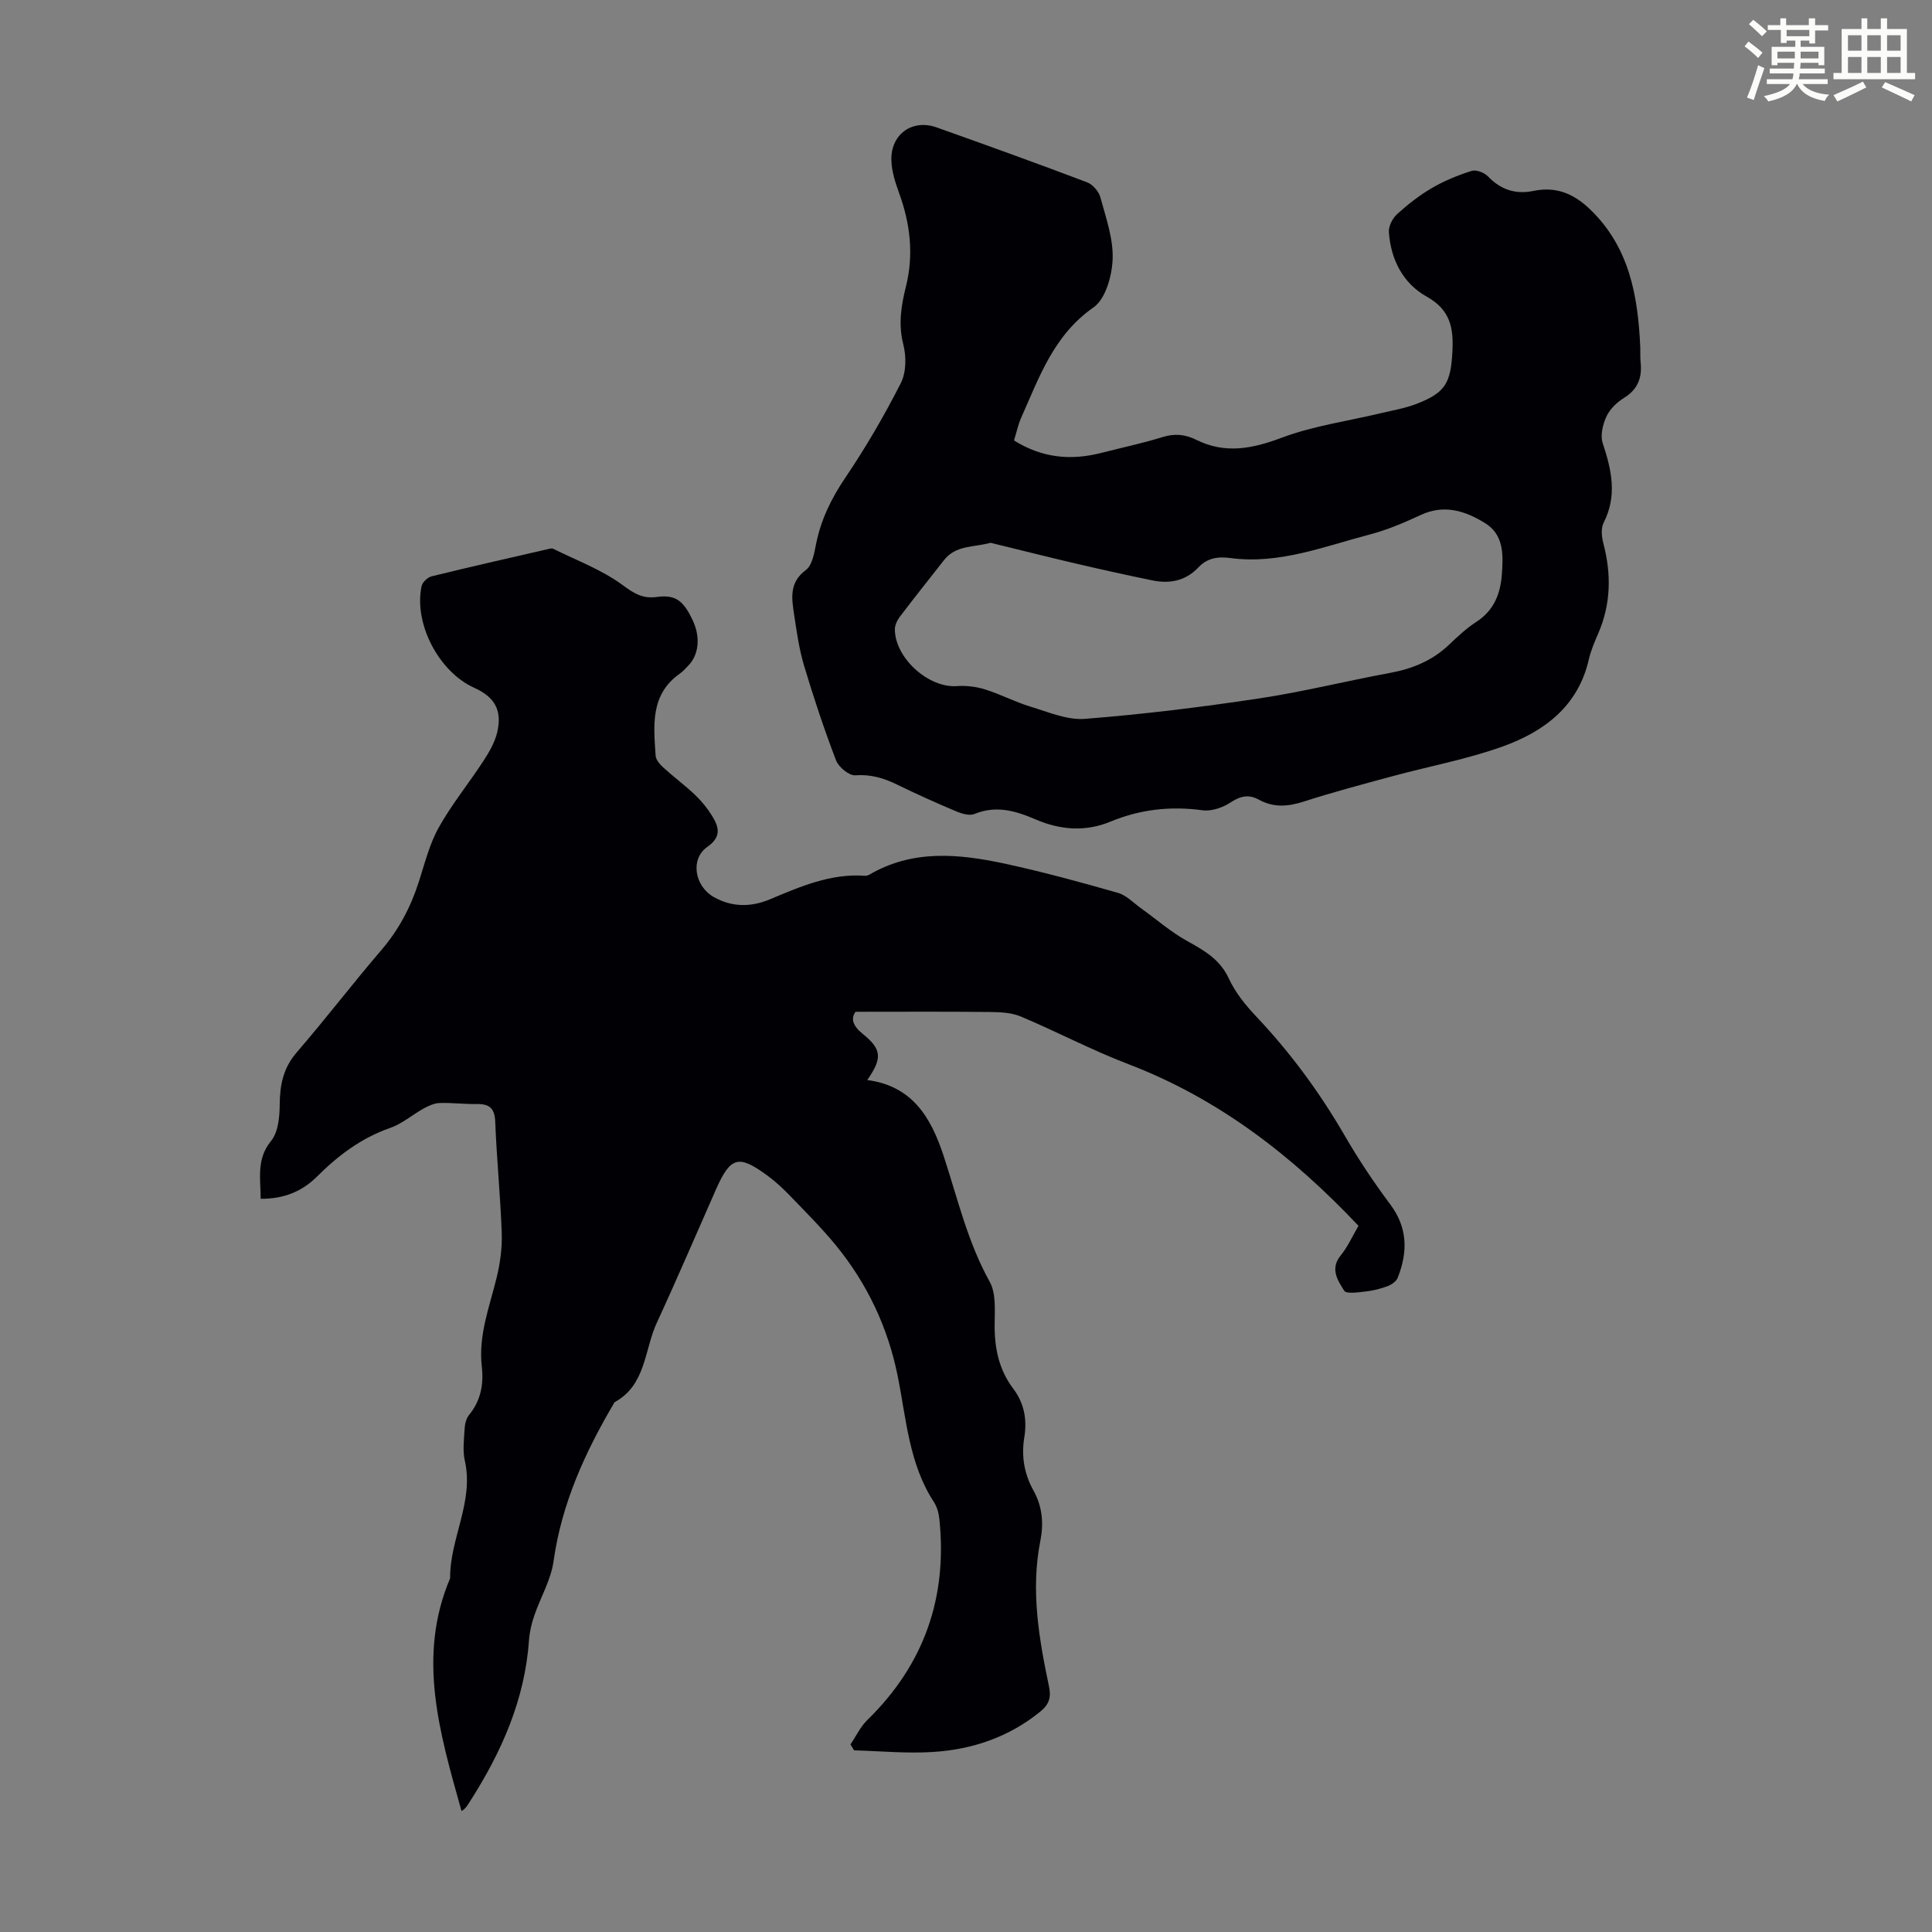
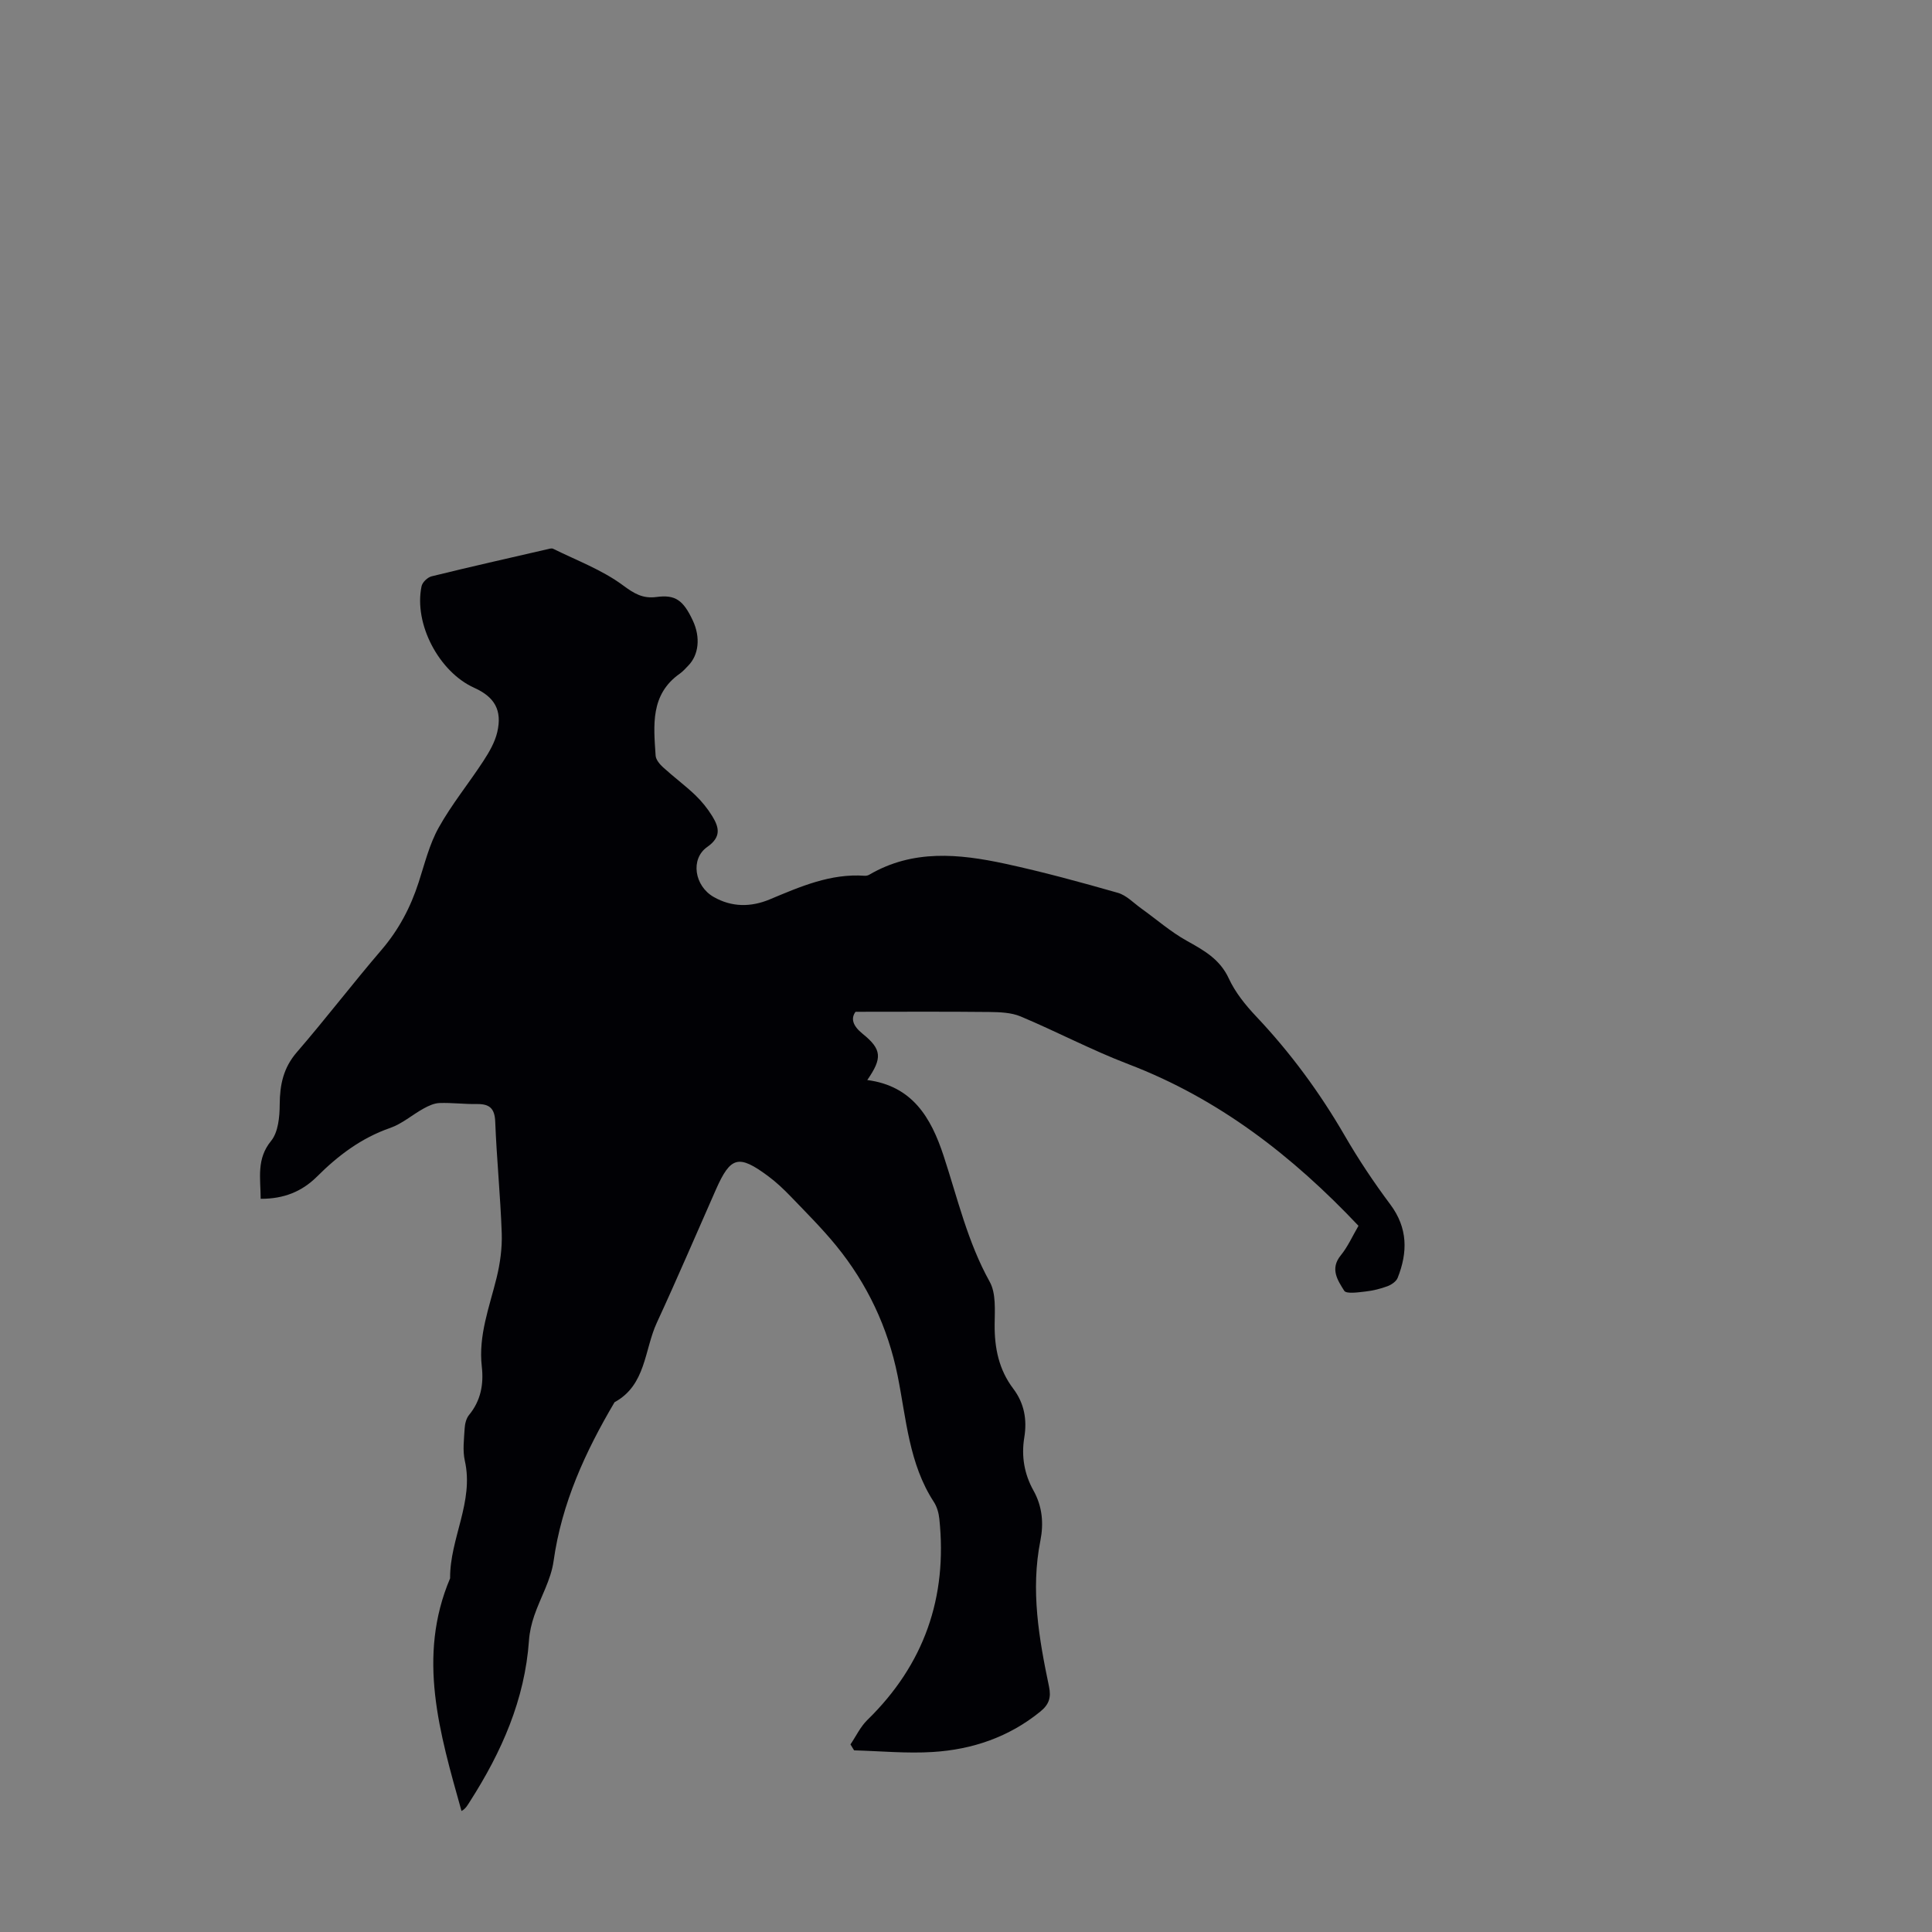
<svg xmlns="http://www.w3.org/2000/svg" enable-background="new 0 0 400 400" viewBox="0 0 400 400">
  <rect x="0" y="0" width="400" height="400" fill="#808080" stroke="none" />
-   <path d="m361.2 9.6.8-1c.9.7 1.9 1.4 2.9 2.3l-.9 1.1c-1-1-2-1.8-2.8-2.4zm.5 10.6c.9-2.1 1.6-4.3 2.3-6.7.4.2.8.4 1.3.6-.7 2.1-1.5 4.3-2.2 6.6zm.4-15.2.9-.9c1 .8 2 1.6 2.8 2.4l-1 1c-.9-.9-1.8-1.7-2.7-2.5zm12.5-1.2h1.2v1.4h2.7v1.1h-2.7v2.7h-1.2v-.6h-1.8v1.3h4.9v3.8h-1.2v-.5h-3.7c0 .4-.1.9-.1 1.2h5.1v1h-5.2c0 .5-.1.9-.2 1.2h6v1h-5.2c1.1 1.3 2.9 2 5.5 2.2-.4.4-.7.8-.9 1.3-2.9-.5-4.8-1.6-5.7-3.5h-.1c-.8 1.7-2.7 2.9-5.9 3.6-.2-.4-.6-.8-.9-1.1 2.8-.6 4.6-1.4 5.4-2.5h-4.8v-1h5.3c.1-.3.2-.7.2-1.2h-4.9v-1h5c0-.4 0-.8.1-1.2h-3.5v.5h-1.2v-3.8h4.9v-1.3h-1.8v.5h-1.2v-2.7h-2.7v-1h2.6v-1.4h1.2v1.4h4.7v-1.4zm-6.6 8.3h3.6c0-.4 0-.9 0-1.4h-3.6zm1.9-4.6h4.7v-1.3h-4.7zm6.6 3.2h-3.7v1.4h3.7z" fill="#fbfcfa" />
-   <path d="m385.3 3.8h1.3v2.2h2.8v-2.2h1.3v2.2h4.1v9.1h1.7v1.3h-16.9v-1.3h1.7v-9.1h4.1v-2.2zm.4 13.1.7 1.2c-1.8.9-3.8 1.9-6 2.9-.2-.4-.5-.8-.8-1.3 2.3-1 4.3-1.9 6.1-2.8zm-3.1-6.4h2.8v-3.2h-2.8zm0 4.6h2.8v-3.3h-2.8zm4-4.6h2.8v-3.2h-2.8zm0 4.6h2.8v-3.3h-2.8zm3.7 1.9c2.1.9 4.1 1.8 6.1 2.7l-.7 1.3c-2.2-1.1-4.2-2-6.1-2.9zm3.2-9.7h-2.8v3.2h2.8zm-2.8 7.8h2.8v-3.3h-2.8z" fill="#fbfcfa" />
  <g fill="#010105">
    <path d="m53.97 248.2c-.02-4.31-.91-8.24 2.16-11.99 1.48-1.82 1.77-4.99 1.78-7.55.03-4.08.75-7.57 3.54-10.8 6-6.94 11.58-14.25 17.55-21.21 3.57-4.17 6.01-8.81 7.68-13.98 1.24-3.82 2.21-7.85 4.14-11.31 2.69-4.83 6.24-9.17 9.27-13.82 1.2-1.84 2.37-3.86 2.86-5.95 1.06-4.54-.54-7.28-4.75-9.18-7.32-3.29-12.56-13.25-10.92-21.04.17-.82 1.25-1.85 2.09-2.05 7.92-1.95 15.89-3.75 23.84-5.58.43-.1.98-.29 1.32-.12 4.87 2.41 10.09 4.35 14.4 7.53 2.36 1.75 4.14 2.83 7 2.45 3.89-.52 5.53.65 7.51 4.88 1.62 3.45 1.25 7.1-.95 9.34-.55.56-1.07 1.17-1.7 1.62-6.2 4.33-5.46 10.75-5.05 17.01.06.85.86 1.79 1.55 2.42 2.15 1.96 4.5 3.7 6.61 5.7 1.35 1.29 2.57 2.79 3.55 4.38 1.41 2.3 1.97 4.31-1.02 6.4-3.56 2.49-2.64 8.09 1.32 10.35 3.77 2.16 7.74 2.13 11.64.5 6.31-2.64 12.57-5.39 19.66-4.88.32.02.69-.08.96-.24 8.99-5.26 18.55-4.31 28.07-2.26 7.86 1.7 15.63 3.82 23.36 6.03 1.78.51 3.26 2.1 4.85 3.24 3.13 2.24 6.06 4.82 9.4 6.68 3.57 1.99 6.87 3.8 8.73 7.83 1.32 2.86 3.43 5.48 5.62 7.8 7.11 7.52 13.18 15.76 18.37 24.72 2.85 4.92 6.03 9.69 9.44 14.25 3.64 4.88 3.62 9.91 1.52 15.2-.3.75-1.28 1.41-2.09 1.72-1.46.54-3.01.93-4.55 1.1-1.51.17-3.99.55-4.43-.16-1.32-2.12-3-4.52-.71-7.32 1.46-1.79 2.43-4 3.67-6.12-13.64-14.44-28.92-26.32-47.65-33.47-7.59-2.9-14.81-6.73-22.31-9.88-1.96-.82-4.33-.89-6.51-.92-9.04-.1-18.07-.04-27.66-.04-1 1.36-.62 2.87 1.46 4.55 4.01 3.23 4.11 5.04.97 9.58 9.31 1.22 13.18 7.71 15.8 15.68 2.89 8.78 4.96 17.84 9.54 26.07 1.35 2.42 1.05 5.9 1.03 8.89-.04 4.85.88 9.33 3.84 13.24 2.3 3.04 2.9 6.43 2.3 10.11-.64 3.89-.01 7.58 1.9 11 1.84 3.29 2.14 6.81 1.43 10.38-2.04 10.24-.3 20.25 1.79 30.22.47 2.26 0 3.7-1.81 5.17-6.51 5.29-14.07 7.85-22.24 8.36-5.41.34-10.87-.19-16.31-.34-.25-.41-.5-.82-.75-1.23 1.15-1.69 2.05-3.64 3.48-5.04 11.77-11.48 16.63-25.39 14.92-41.65-.12-1.19-.48-2.49-1.12-3.48-5.2-7.97-5.71-17.23-7.52-26.18-2.01-9.95-6.28-19.02-12.73-26.92-2.9-3.55-6.16-6.8-9.34-10.11-1.47-1.53-3.03-3.01-4.73-4.27-6.12-4.54-7.78-4.09-10.81 2.76-4.07 9.2-8.02 18.45-12.24 27.58-2.61 5.64-2.22 12.91-8.75 16.46-6.06 10.26-10.95 20.91-12.63 32.92-.54 3.87-2.71 7.5-4 11.28-.56 1.64-.97 3.38-1.09 5.11-.86 12.28-5.67 23.1-12.19 33.3-.48.74-.87 1.54-1.78 2.03-4.53-16.17-9.26-31.91-2.36-48.18-.07-8.24 4.97-15.81 3.05-24.33-.48-2.13-.17-4.45-.04-6.68.05-.95.32-2.08.9-2.79 2.45-2.98 3.07-6.37 2.65-10.05-.73-6.43 1.58-12.32 3.07-18.38.73-2.98 1.16-6.14 1.06-9.2-.27-7.71-1.05-15.41-1.35-23.12-.11-2.82-1.25-3.68-3.83-3.64-2.57.04-5.15-.3-7.71-.21-1.11.04-2.28.58-3.29 1.14-2.34 1.29-4.45 3.16-6.92 4.02-5.99 2.08-10.8 5.72-15.19 10.11-3.1 3.06-6.82 4.58-11.62 4.56z" />
-     <path d="m209.94 91.19c5.89 3.68 11.83 4.17 18.06 2.58 4.22-1.08 8.5-1.98 12.66-3.27 2.54-.79 4.71-.59 7.04.57 5.94 2.95 11.56 1.85 17.65-.44 6.61-2.48 13.78-3.46 20.7-5.12 2.38-.57 4.84-.98 7.11-1.85 6.17-2.35 7.21-4.41 7.55-10.97.25-4.9-.49-8.57-5.32-11.27-4.92-2.75-7.44-7.69-7.84-13.36-.09-1.22.76-2.87 1.71-3.73 2.22-2.02 4.64-3.91 7.23-5.42 2.56-1.49 5.37-2.64 8.2-3.53.94-.3 2.63.36 3.39 1.15 2.66 2.78 5.76 3.76 9.44 2.99 4.71-.97 8.38.61 11.79 3.92 8.03 7.8 9.79 17.75 10.28 28.22.05 1.12-.03 2.25.08 3.35.33 3.14-.53 5.57-3.39 7.34-1.47.91-2.94 2.3-3.66 3.83-.77 1.65-1.34 3.94-.8 5.55 1.84 5.55 3.05 10.9.19 16.51-.58 1.14-.41 2.89-.06 4.22 1.68 6.38 1.59 12.59-1.06 18.71-.75 1.74-1.52 3.51-1.94 5.35-2.21 9.7-9.23 14.92-17.78 18.01-7.41 2.67-15.26 4.11-22.89 6.18-6.14 1.66-12.31 3.3-18.36 5.25-3.26 1.05-6.25 1.28-9.29-.4-2.07-1.14-3.81-.77-5.84.57-1.62 1.07-3.95 1.88-5.8 1.63-6.61-.9-12.91-.2-19.03 2.33-5.3 2.2-10.49 1.74-15.63-.47-4.08-1.76-8.13-2.93-12.59-1.09-1.03.42-2.63-.07-3.8-.56-4.12-1.74-8.2-3.57-12.21-5.53-2.76-1.34-5.44-2.16-8.64-1.92-1.29.1-3.45-1.69-3.99-3.08-2.47-6.45-4.65-13.01-6.63-19.63-1.02-3.41-1.52-6.99-2.05-10.52-.5-3.37-1.1-6.66 2.44-9.29 1.34-1 1.73-3.55 2.12-5.48 1.02-5.02 3.17-9.38 6.05-13.64 4.23-6.26 8.06-12.84 11.48-19.57 1.13-2.23 1.15-5.53.5-8.04-1.06-4.15-.42-8.02.54-11.89 1.67-6.67.91-13.05-1.4-19.41-.79-2.18-1.54-4.51-1.6-6.79-.15-5.39 4.33-8.59 9.34-6.81 10.42 3.7 20.83 7.45 31.17 11.37 1.17.44 2.43 1.89 2.76 3.11 1.14 4.2 2.69 8.53 2.54 12.76-.12 3.47-1.45 8.28-3.97 10.04-8.26 5.76-11.23 14.48-14.99 22.89-.62 1.42-.94 2.97-1.46 4.65zm-4.85 21.19c-3.55.98-7.19.43-9.68 3.63-3.03 3.88-6.1 7.72-9.08 11.64-.56.74-1.06 1.77-1.06 2.66.04 5.95 6.98 12.14 12.77 11.74 1.95-.14 4.03.1 5.89.68 3.19.99 6.19 2.59 9.38 3.56 3.71 1.12 7.62 2.83 11.31 2.54 12.02-.94 24.02-2.42 35.95-4.21 9.15-1.37 18.15-3.63 27.26-5.31 4.64-.86 8.74-2.55 12.18-5.83 1.78-1.69 3.6-3.41 5.65-4.73 3.66-2.37 5-5.82 5.29-9.89.29-3.99.41-8.15-3.46-10.54-4.05-2.51-8.43-3.98-13.31-1.71-3.43 1.59-6.97 3.11-10.62 4.06-9.45 2.48-18.75 6.21-28.8 4.87-2.69-.36-4.82.01-6.65 1.94-2.64 2.79-5.91 3.42-9.5 2.69-5.24-1.08-10.47-2.23-15.69-3.45-5.96-1.39-11.89-2.89-17.83-4.34z" />
  </g>
</svg>